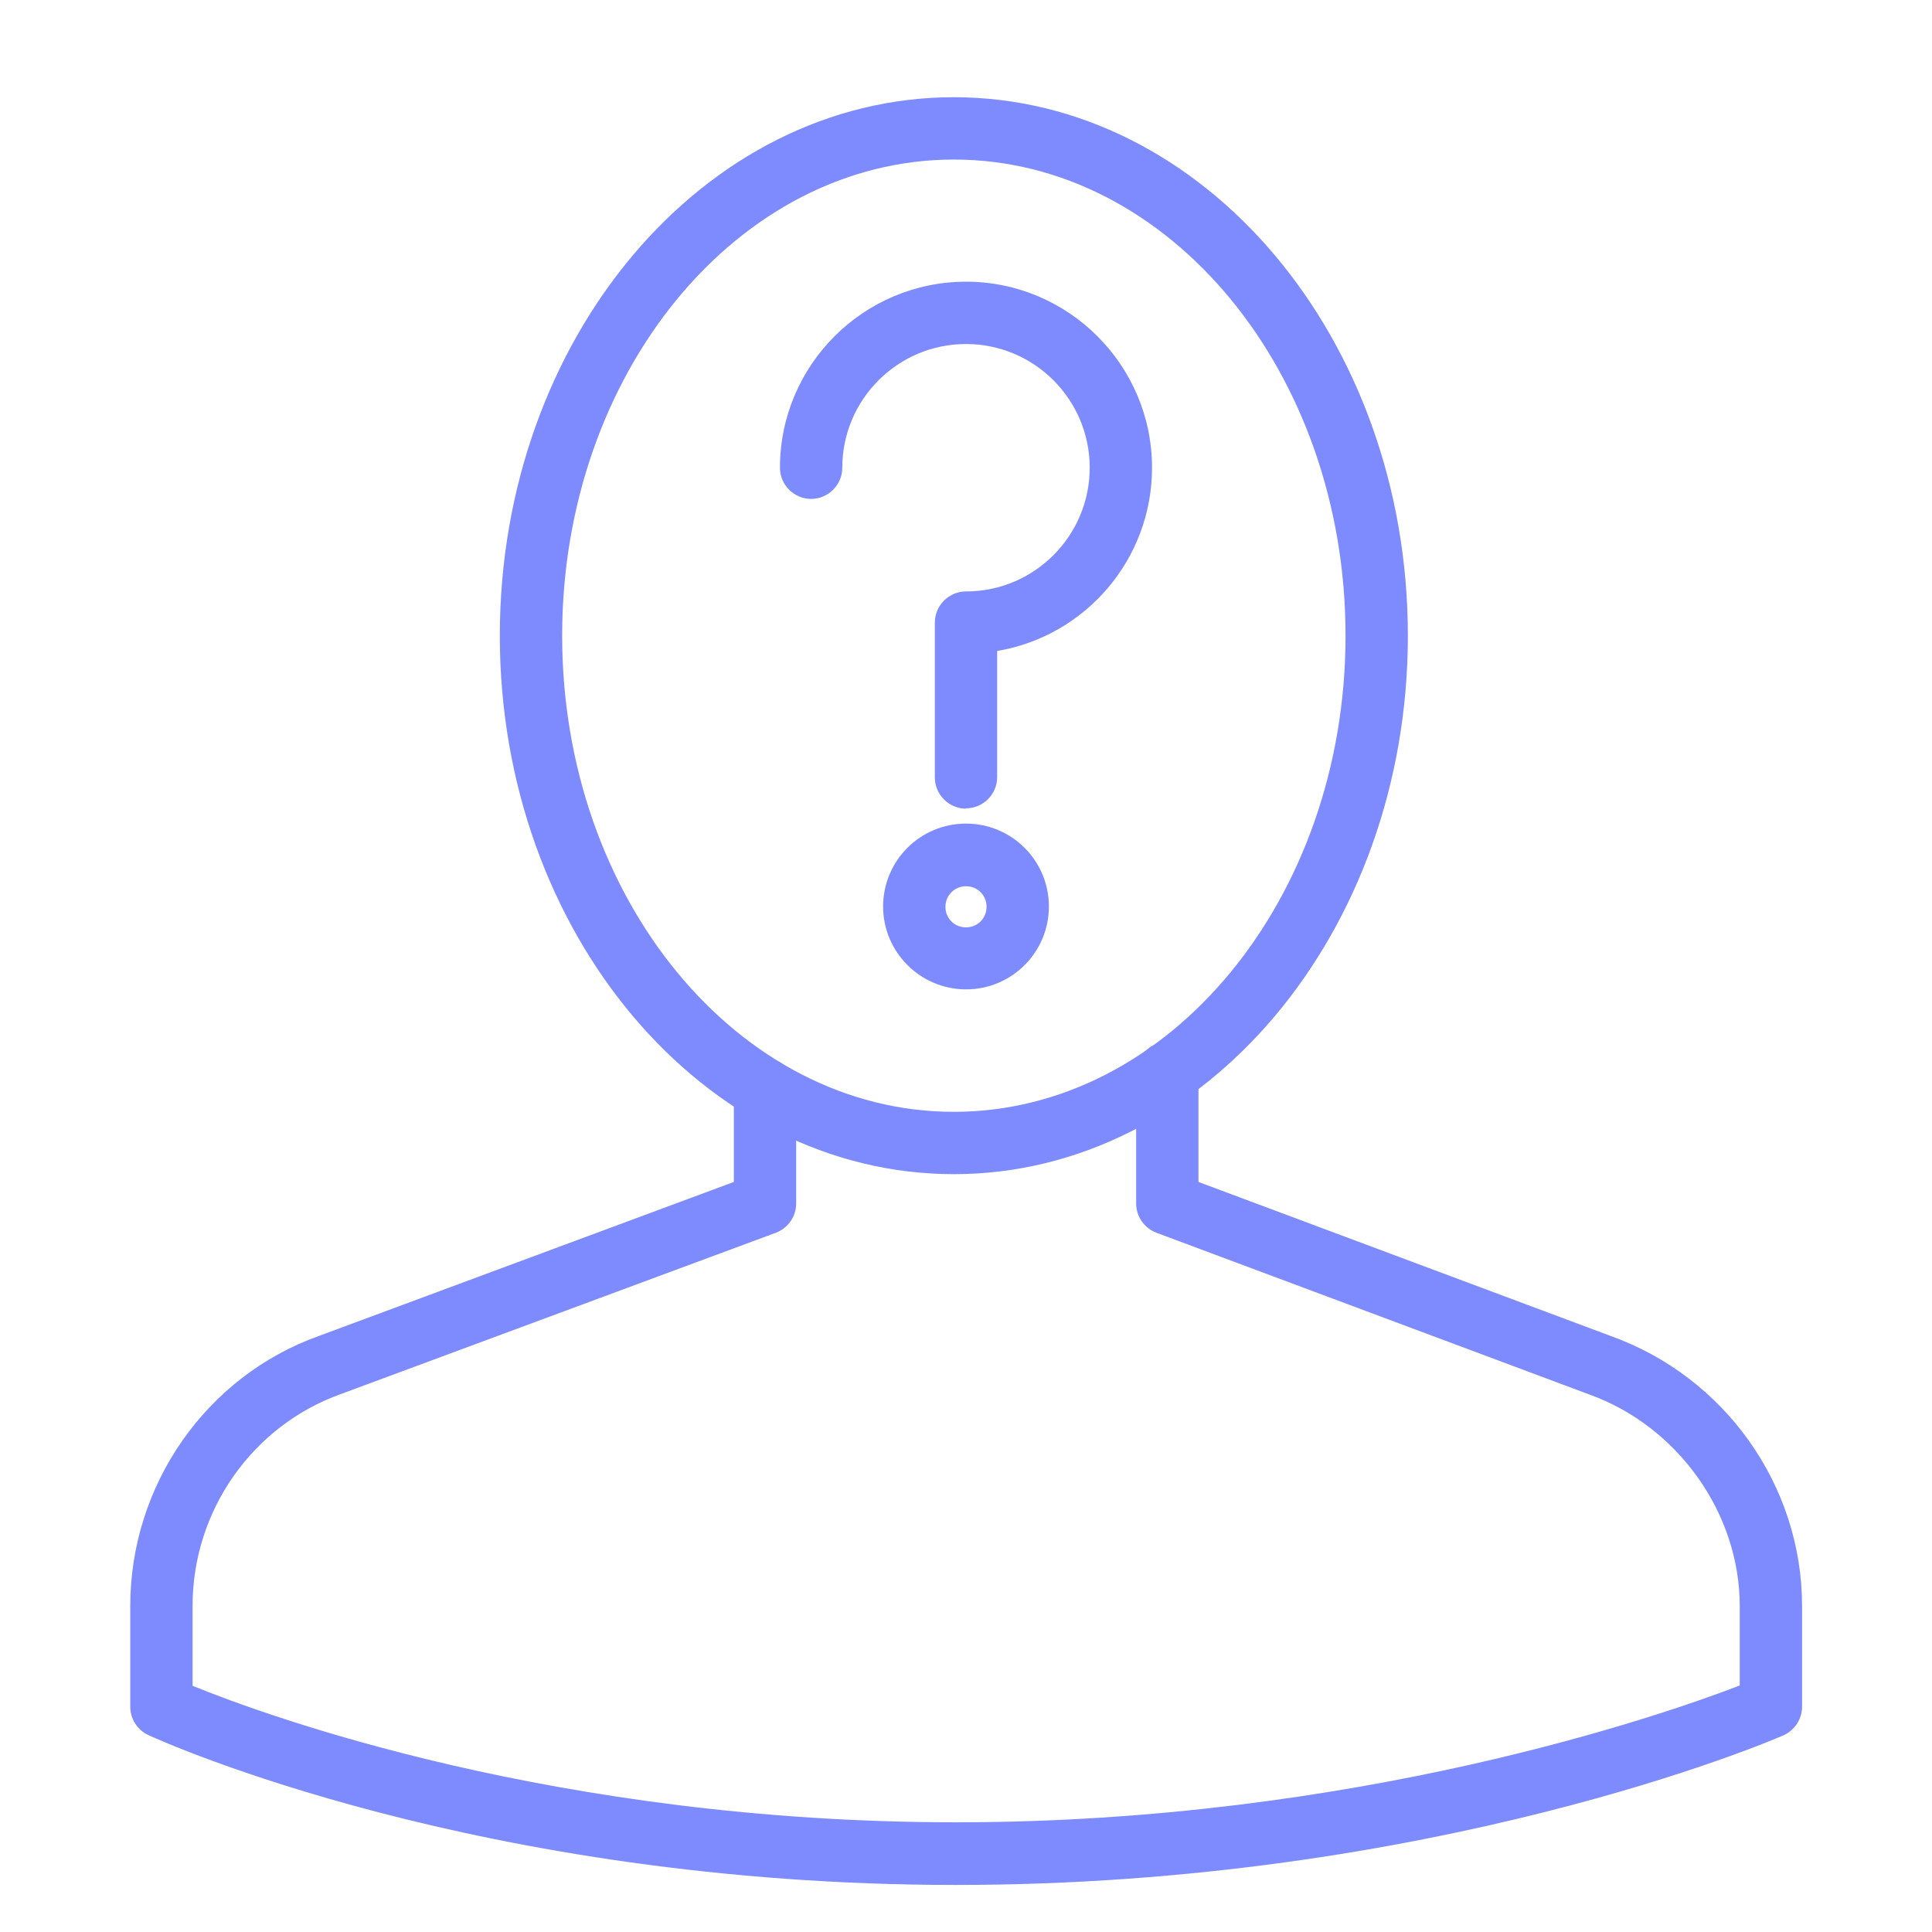
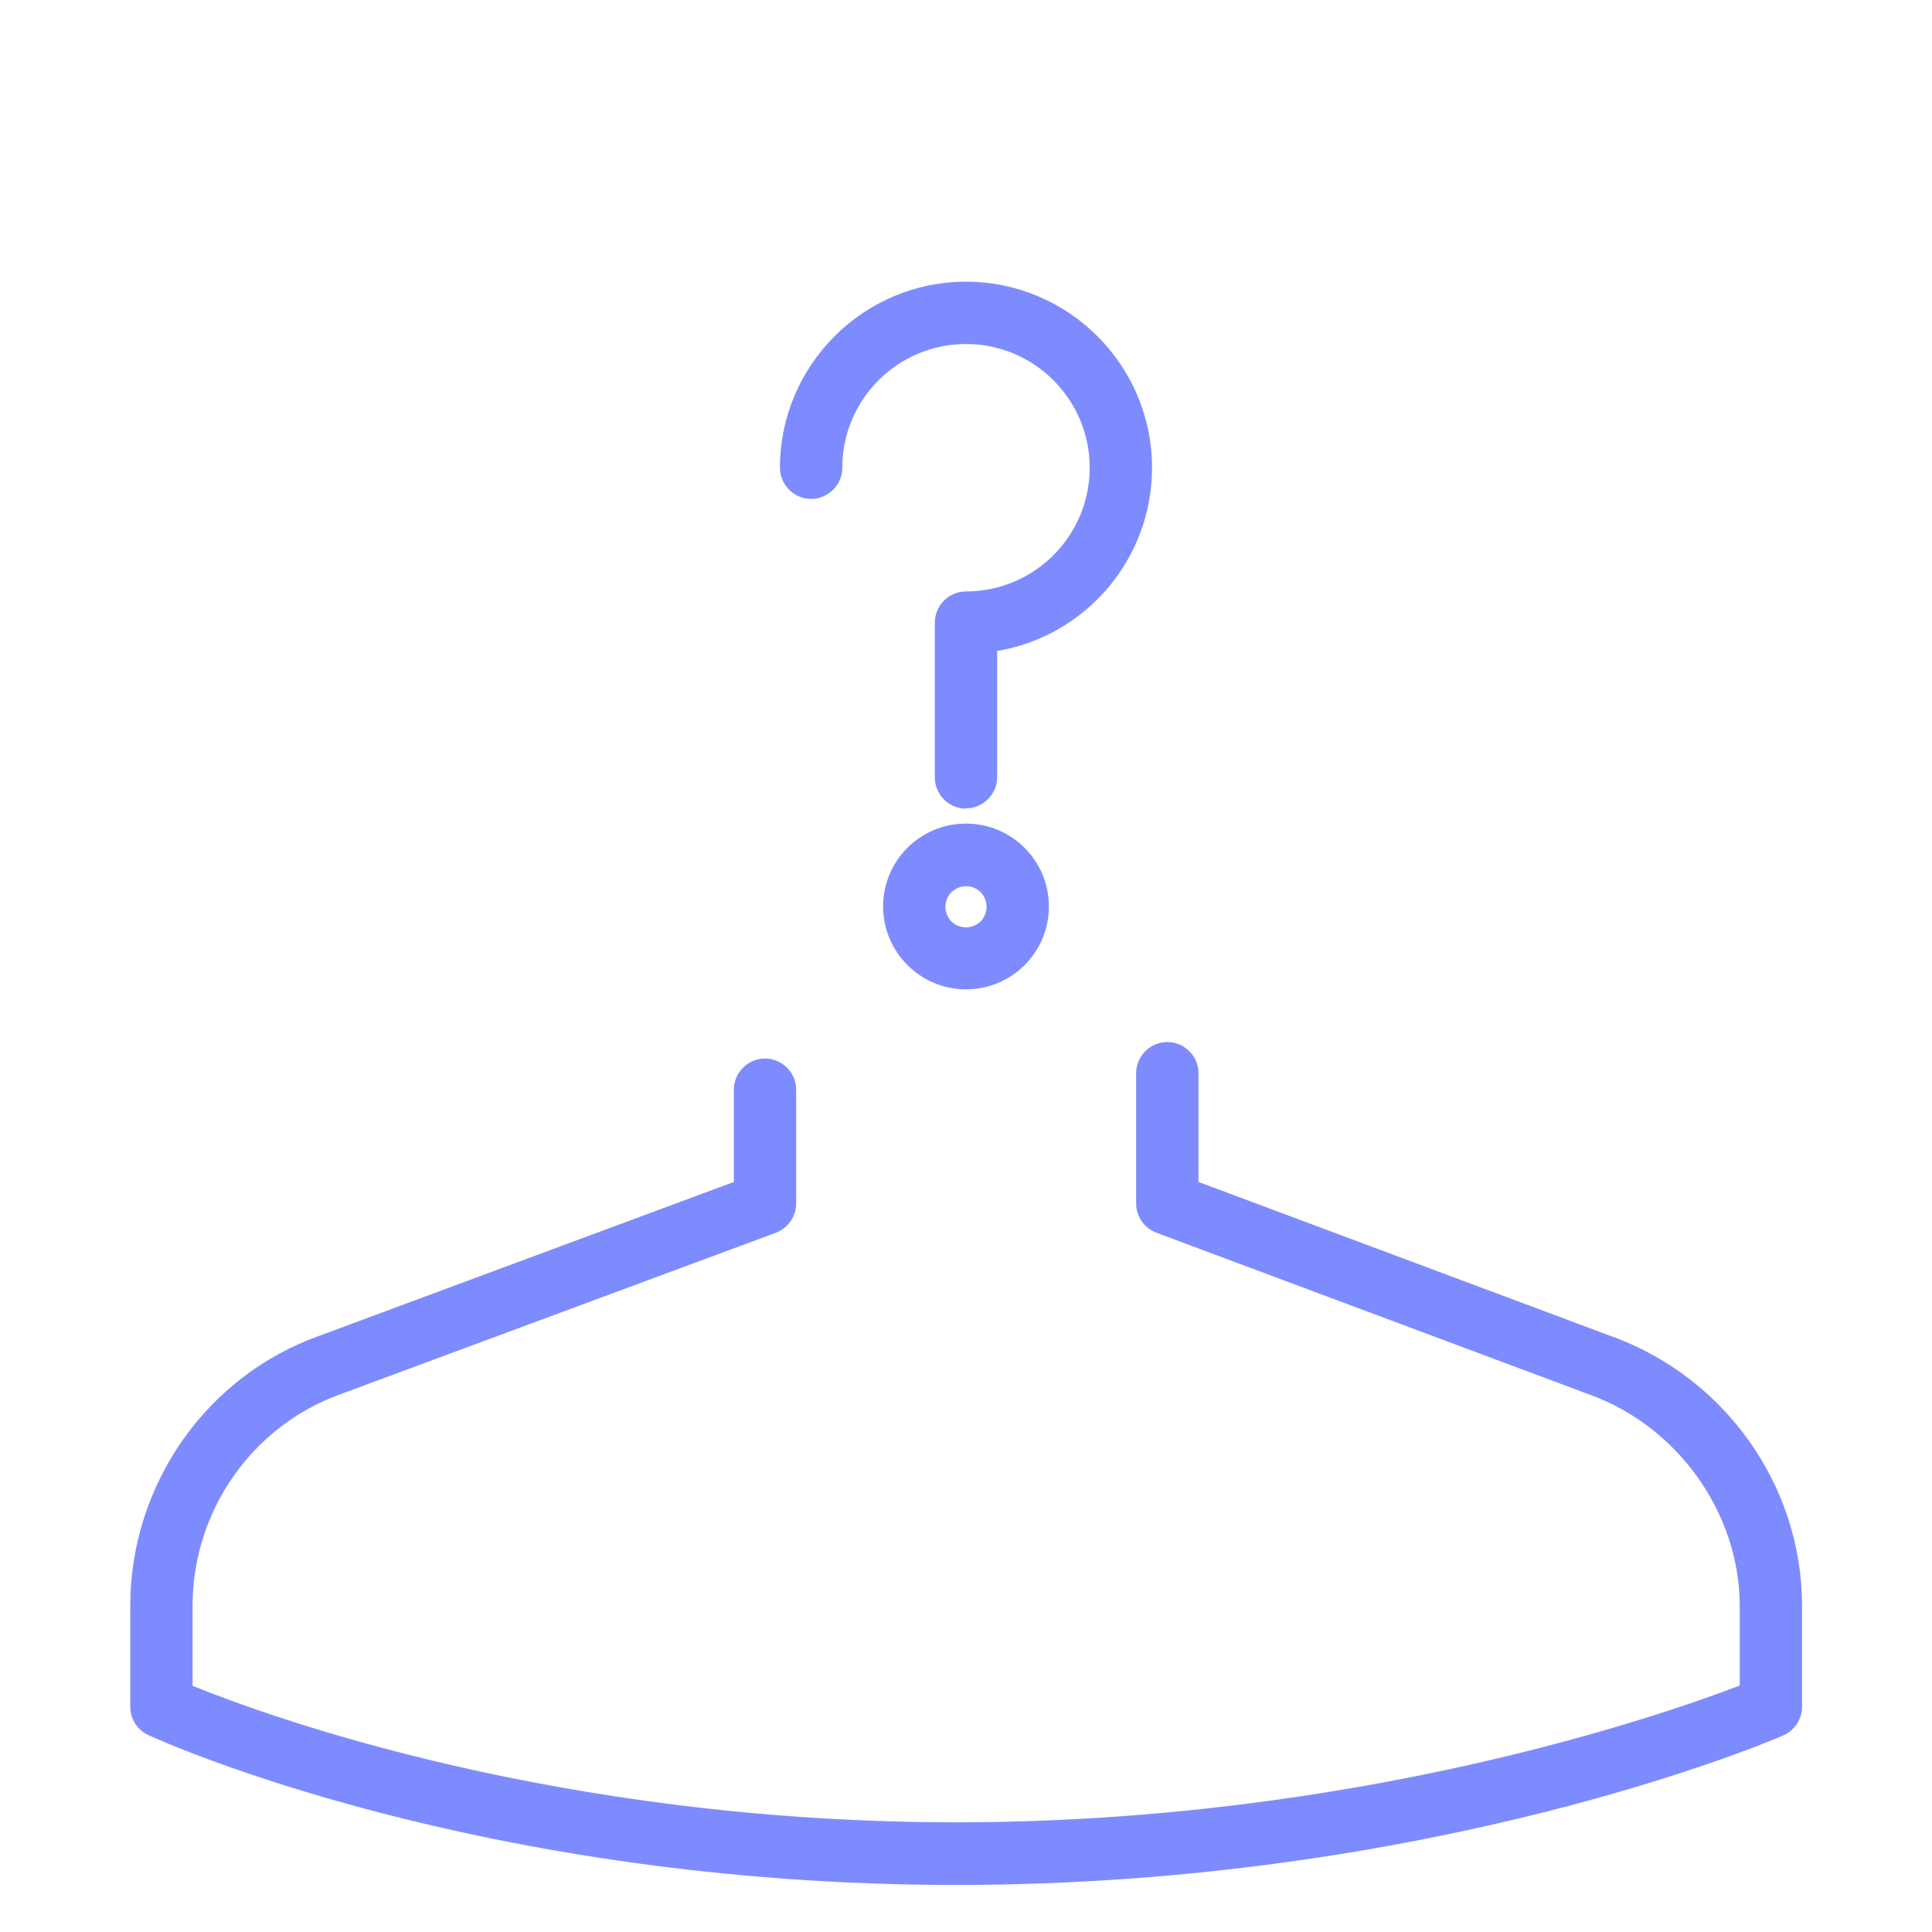
<svg xmlns="http://www.w3.org/2000/svg" id="Layer_1" viewBox="0 0 62 62">
  <defs>
    <style>.cls-1{fill:#7e8bff;}</style>
  </defs>
  <path class="cls-1" d="M30.68,60.49c-15.29,0-25.49-4.61-25.92-4.81-.35-.16-.58-.52-.58-.91v-3.23c0-3.89,2.44-7.38,6.06-8.67l13.31-4.94v-2.96c0-.55.45-1,1-1s1,.45,1,1v3.65c0,.42-.26.79-.65.94l-13.97,5.18c-2.84,1.02-4.75,3.75-4.75,6.79v2.57c2.36.96,11.69,4.38,24.5,4.38s22.68-3.44,25.15-4.39v-2.55c0-2.98-1.99-5.77-4.83-6.79l-13.89-5.19c-.39-.15-.65-.52-.65-.94v-4.18c0-.55.45-1,1-1s1,.45,1,1v3.49l13.22,4.94c3.67,1.31,6.15,4.8,6.15,8.67v3.23c0,.4-.24.76-.6.92-.45.2-11.27,4.8-26.55,4.8Z" />
-   <path class="cls-1" d="M30.61,37.68c-8.03,0-14.57-7.75-14.57-17.28S22.58,3.12,30.61,3.12s14.57,7.75,14.57,17.28-6.54,17.28-14.57,17.28ZM30.61,5.12c-6.93,0-12.57,6.86-12.57,15.28s5.64,15.28,12.57,15.28,12.57-6.86,12.57-15.28-5.64-15.28-12.57-15.28Z" />
  <path class="cls-1" d="M31,31.75c-1.46,0-2.66-1.19-2.66-2.66s1.19-2.66,2.66-2.66,2.66,1.19,2.66,2.66-1.19,2.66-2.66,2.66ZM31,28.44c-.36,0-.66.29-.66.66s.29.66.66.66.66-.29.66-.66-.29-.66-.66-.66Z" />
  <path class="cls-1" d="M31,25.95c-.55,0-1-.45-1-1v-4.97c0-.55.45-1,1-1,2.19,0,3.97-1.78,3.97-3.97s-1.78-3.97-3.97-3.97-3.97,1.78-3.97,3.97c0,.55-.45,1-1,1s-1-.45-1-1c0-3.29,2.68-5.97,5.97-5.97s5.97,2.68,5.97,5.97c0,2.95-2.15,5.41-4.97,5.88v4.05c0,.55-.45,1-1,1Z" />
</svg>